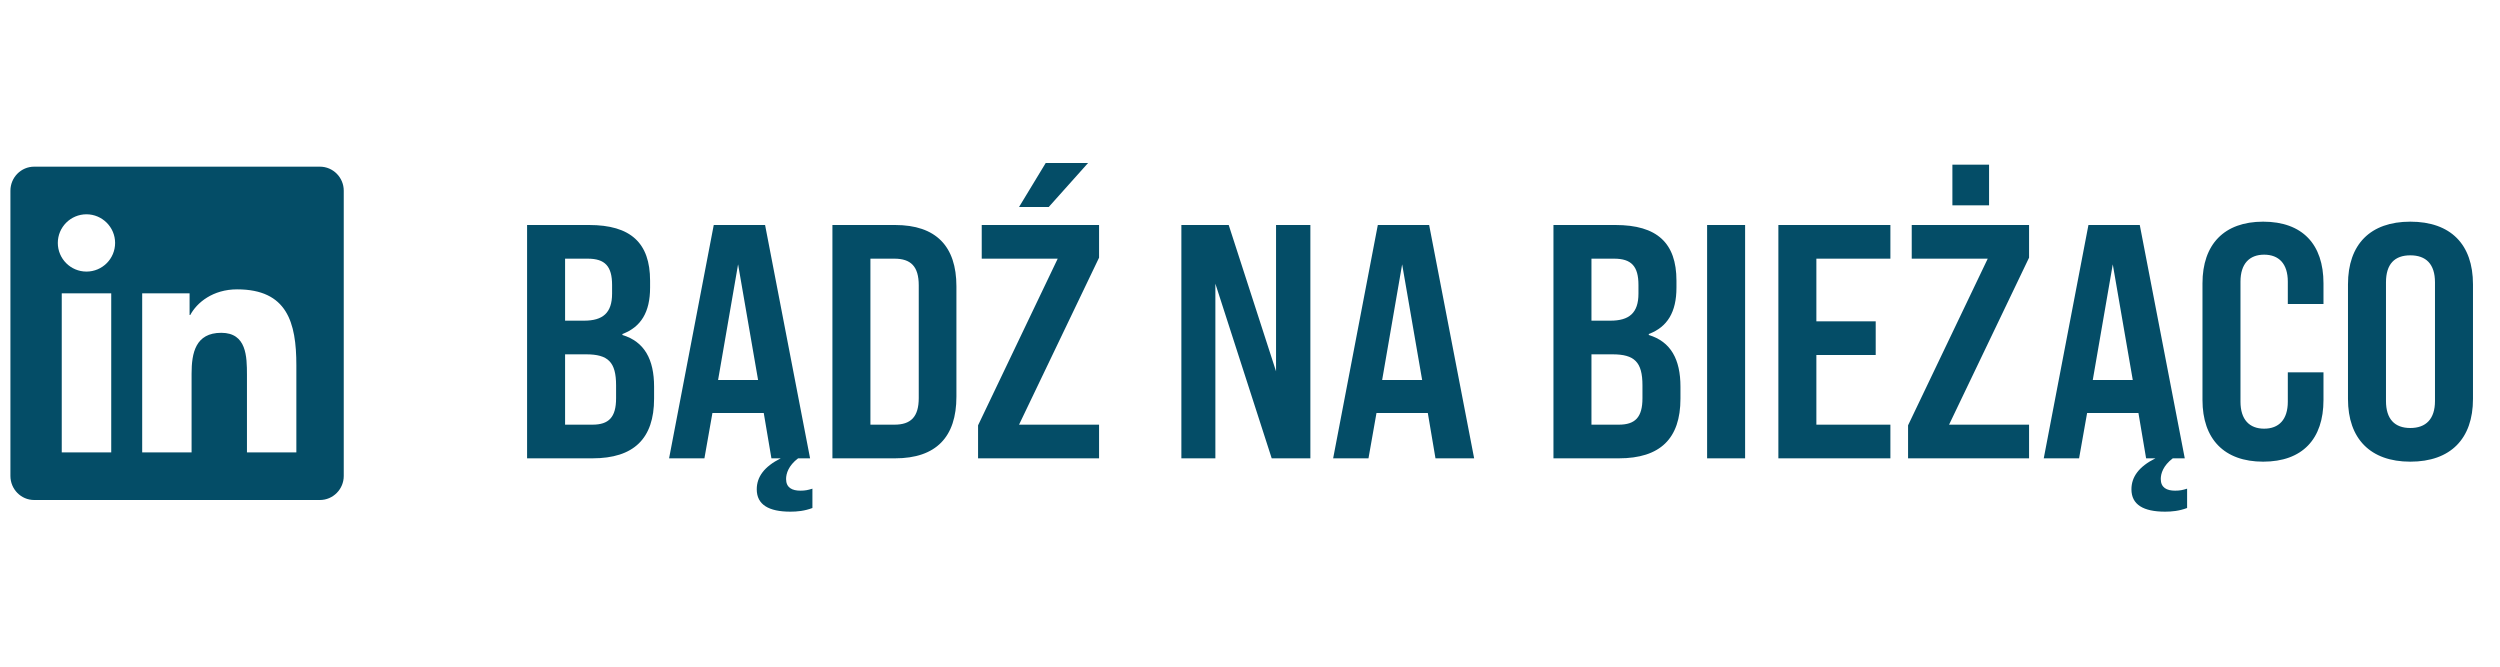
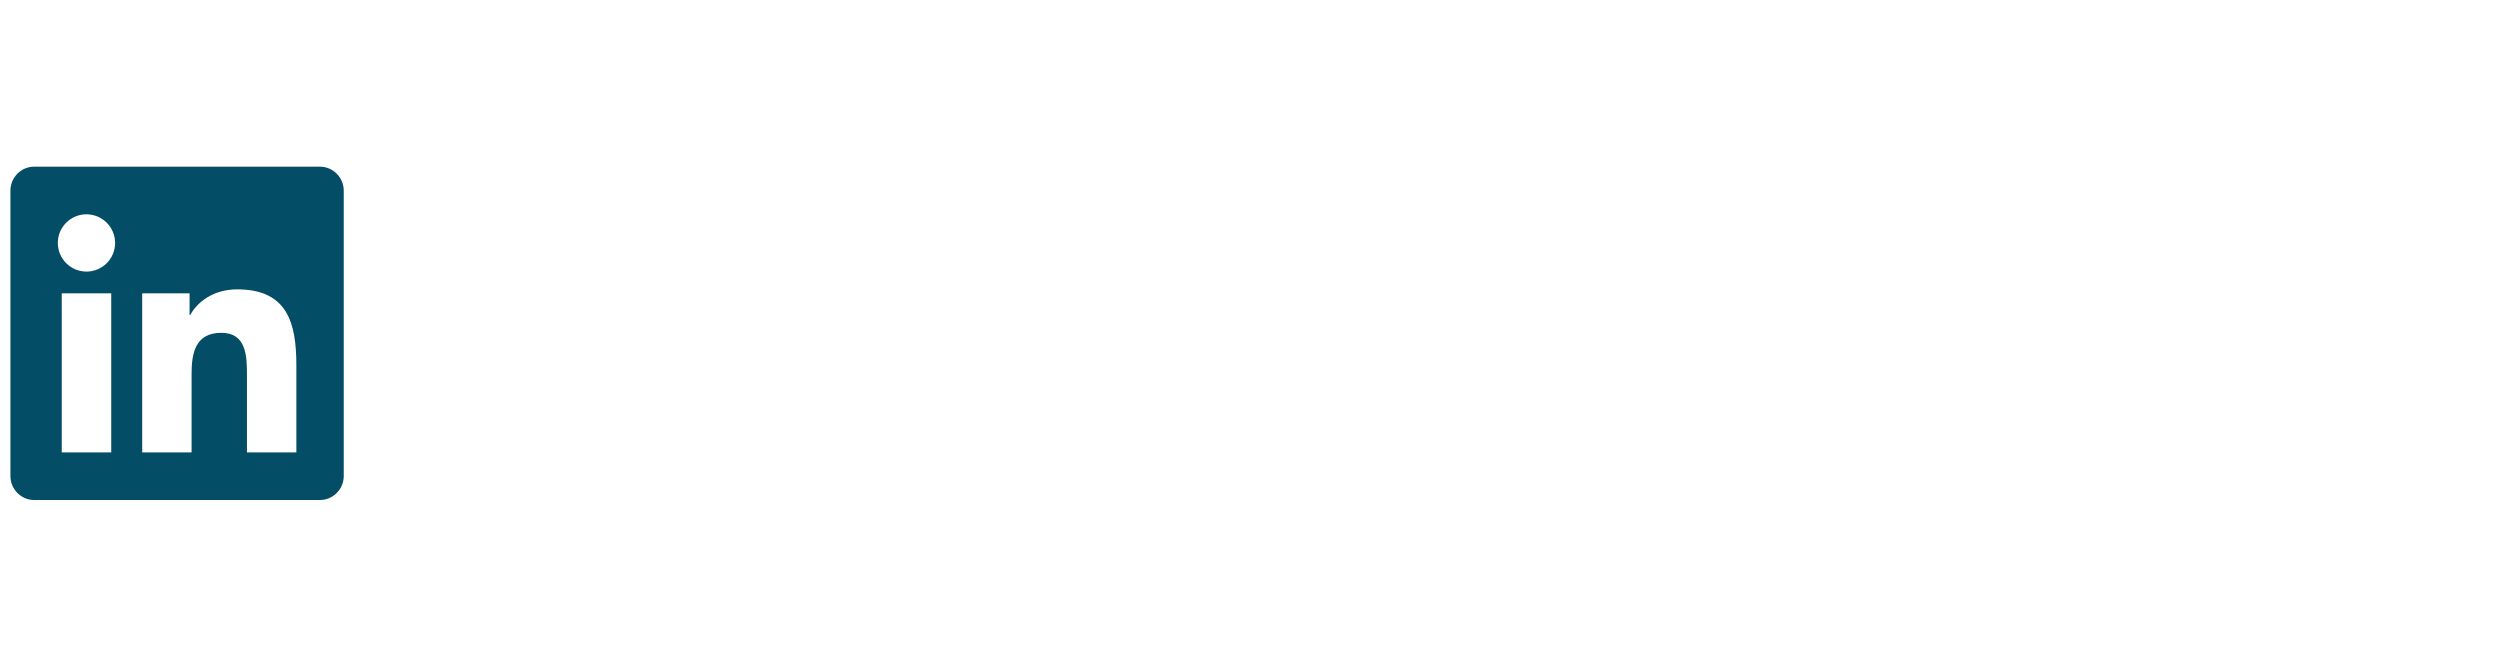
<svg xmlns="http://www.w3.org/2000/svg" width="120" height="32" viewBox="0 0 120 32" fill="none">
  <path d="M15.357 8H1.639C1.011 8 0.5 8.518 0.5 9.154V22.846C0.5 23.482 1.011 24 1.639 24H15.357C15.986 24 16.5 23.482 16.5 22.846V9.154C16.5 8.518 15.986 8 15.357 8ZM5.336 21.714H2.964V14.079H5.339V21.714H5.336ZM4.15 13.036C3.389 13.036 2.775 12.418 2.775 11.661C2.775 10.904 3.389 10.286 4.15 10.286C4.907 10.286 5.525 10.904 5.525 11.661C5.525 12.421 4.911 13.036 4.15 13.036ZM14.225 21.714H11.854V18C11.854 17.114 11.836 15.975 10.621 15.975C9.386 15.975 9.196 16.939 9.196 17.936V21.714H6.825V14.079H9.1V15.121H9.132C9.45 14.521 10.225 13.889 11.379 13.889C13.779 13.889 14.225 15.471 14.225 17.529V21.714Z" fill="#044D67" />
-   <path d="M25.3 22V10.8H28.276C30.276 10.8 31.204 11.664 31.204 13.472V13.808C31.204 14.976 30.772 15.696 29.876 16.032V16.08C30.932 16.4 31.396 17.248 31.396 18.56V19.136C31.396 21.056 30.42 22 28.436 22H25.3ZM27.124 15.392H28.036C28.932 15.392 29.38 15.024 29.38 14.096V13.68C29.38 12.784 29.044 12.416 28.212 12.416H27.124V15.392ZM27.124 20.384H28.436C29.22 20.384 29.572 20.032 29.572 19.12V18.496C29.572 17.376 29.188 17.008 28.132 17.008H27.124V20.384ZM38.42 23.552C38.66 23.552 38.788 23.52 38.996 23.456V24.384C38.612 24.528 38.26 24.56 37.94 24.56C36.9 24.56 36.324 24.224 36.324 23.488C36.324 22.896 36.676 22.4 37.476 22H37.028L36.66 19.824H34.196L33.812 22H32.116L34.26 10.8H36.724L38.884 22H38.308C37.844 22.352 37.732 22.736 37.732 22.992C37.732 23.408 38.02 23.552 38.42 23.552ZM34.468 18.24H36.388L35.428 12.688L34.468 18.24ZM39.956 22V10.8H42.964C44.932 10.8 45.908 11.824 45.908 13.744V19.04C45.908 20.976 44.932 22 42.964 22H39.956ZM41.78 20.384H42.932C43.716 20.384 44.1 20.016 44.1 19.104V13.696C44.1 12.784 43.716 12.416 42.932 12.416H41.78V20.384ZM48.914 9.936L50.194 7.824H52.227L50.339 9.936H48.914ZM46.947 22V20.416L50.77 12.416H47.123V10.8H52.755V12.368L48.914 20.384H52.755V22H46.947ZM56.706 22V10.8H58.978L61.25 17.824V10.8H62.898V22H61.042L58.338 13.616V22H56.706ZM68.903 22L68.535 19.824H66.071L65.687 22H63.991L66.135 10.8H68.599L70.759 22H68.903ZM66.343 18.24H68.263L67.303 12.688L66.343 18.24ZM74.566 22V10.8H77.542C79.542 10.8 80.47 11.664 80.47 13.472V13.808C80.47 14.976 80.038 15.696 79.142 16.032V16.08C80.198 16.4 80.662 17.248 80.662 18.56V19.136C80.662 21.056 79.686 22 77.702 22H74.566ZM76.39 15.392H77.302C78.198 15.392 78.646 15.024 78.646 14.096V13.68C78.646 12.784 78.31 12.416 77.478 12.416H76.39V15.392ZM76.39 20.384H77.702C78.486 20.384 78.838 20.032 78.838 19.12V18.496C78.838 17.376 78.454 17.008 77.398 17.008H76.39V20.384ZM81.941 22V10.8H83.765V22H81.941ZM85.362 22V10.8H90.739V12.416H87.186V15.424H90.034V17.04H87.186V20.384H90.739V22H85.362ZM93.715 9.856V7.904H95.475V9.856H93.715ZM91.587 22V20.416L95.411 12.416H91.763V10.8H97.395V12.368L93.555 20.384H97.395V22H91.587ZM104.405 23.552C104.645 23.552 104.773 23.52 104.981 23.456V24.384C104.597 24.528 104.245 24.56 103.925 24.56C102.885 24.56 102.309 24.224 102.309 23.488C102.309 22.896 102.661 22.4 103.461 22H103.013L102.645 19.824H100.181L99.796 22H98.1L100.245 10.8H102.709L104.869 22H104.293C103.829 22.352 103.717 22.736 103.717 22.992C103.717 23.408 104.005 23.552 104.405 23.552ZM100.453 18.24H102.373L101.413 12.688L100.453 18.24ZM108.631 22.16C106.759 22.16 105.719 21.072 105.719 19.2V13.6C105.719 11.728 106.759 10.64 108.631 10.64C110.519 10.64 111.527 11.728 111.527 13.6V14.592H109.815V13.52C109.815 12.656 109.383 12.224 108.679 12.224C107.975 12.224 107.543 12.656 107.543 13.52V19.28C107.543 20.144 107.975 20.576 108.679 20.576C109.383 20.576 109.815 20.144 109.815 19.28V17.872H111.527V19.2C111.527 21.072 110.519 22.16 108.631 22.16ZM115.695 22.16C113.775 22.16 112.703 21.056 112.703 19.152V13.648C112.703 11.728 113.775 10.64 115.695 10.64C117.631 10.64 118.703 11.728 118.703 13.648V19.152C118.703 21.056 117.631 22.16 115.695 22.16ZM115.695 20.544C116.447 20.544 116.879 20.112 116.879 19.248V13.552C116.879 12.672 116.447 12.256 115.695 12.256C114.943 12.256 114.527 12.672 114.527 13.552V19.248C114.527 20.112 114.943 20.544 115.695 20.544Z" fill="#044D67" />
</svg>